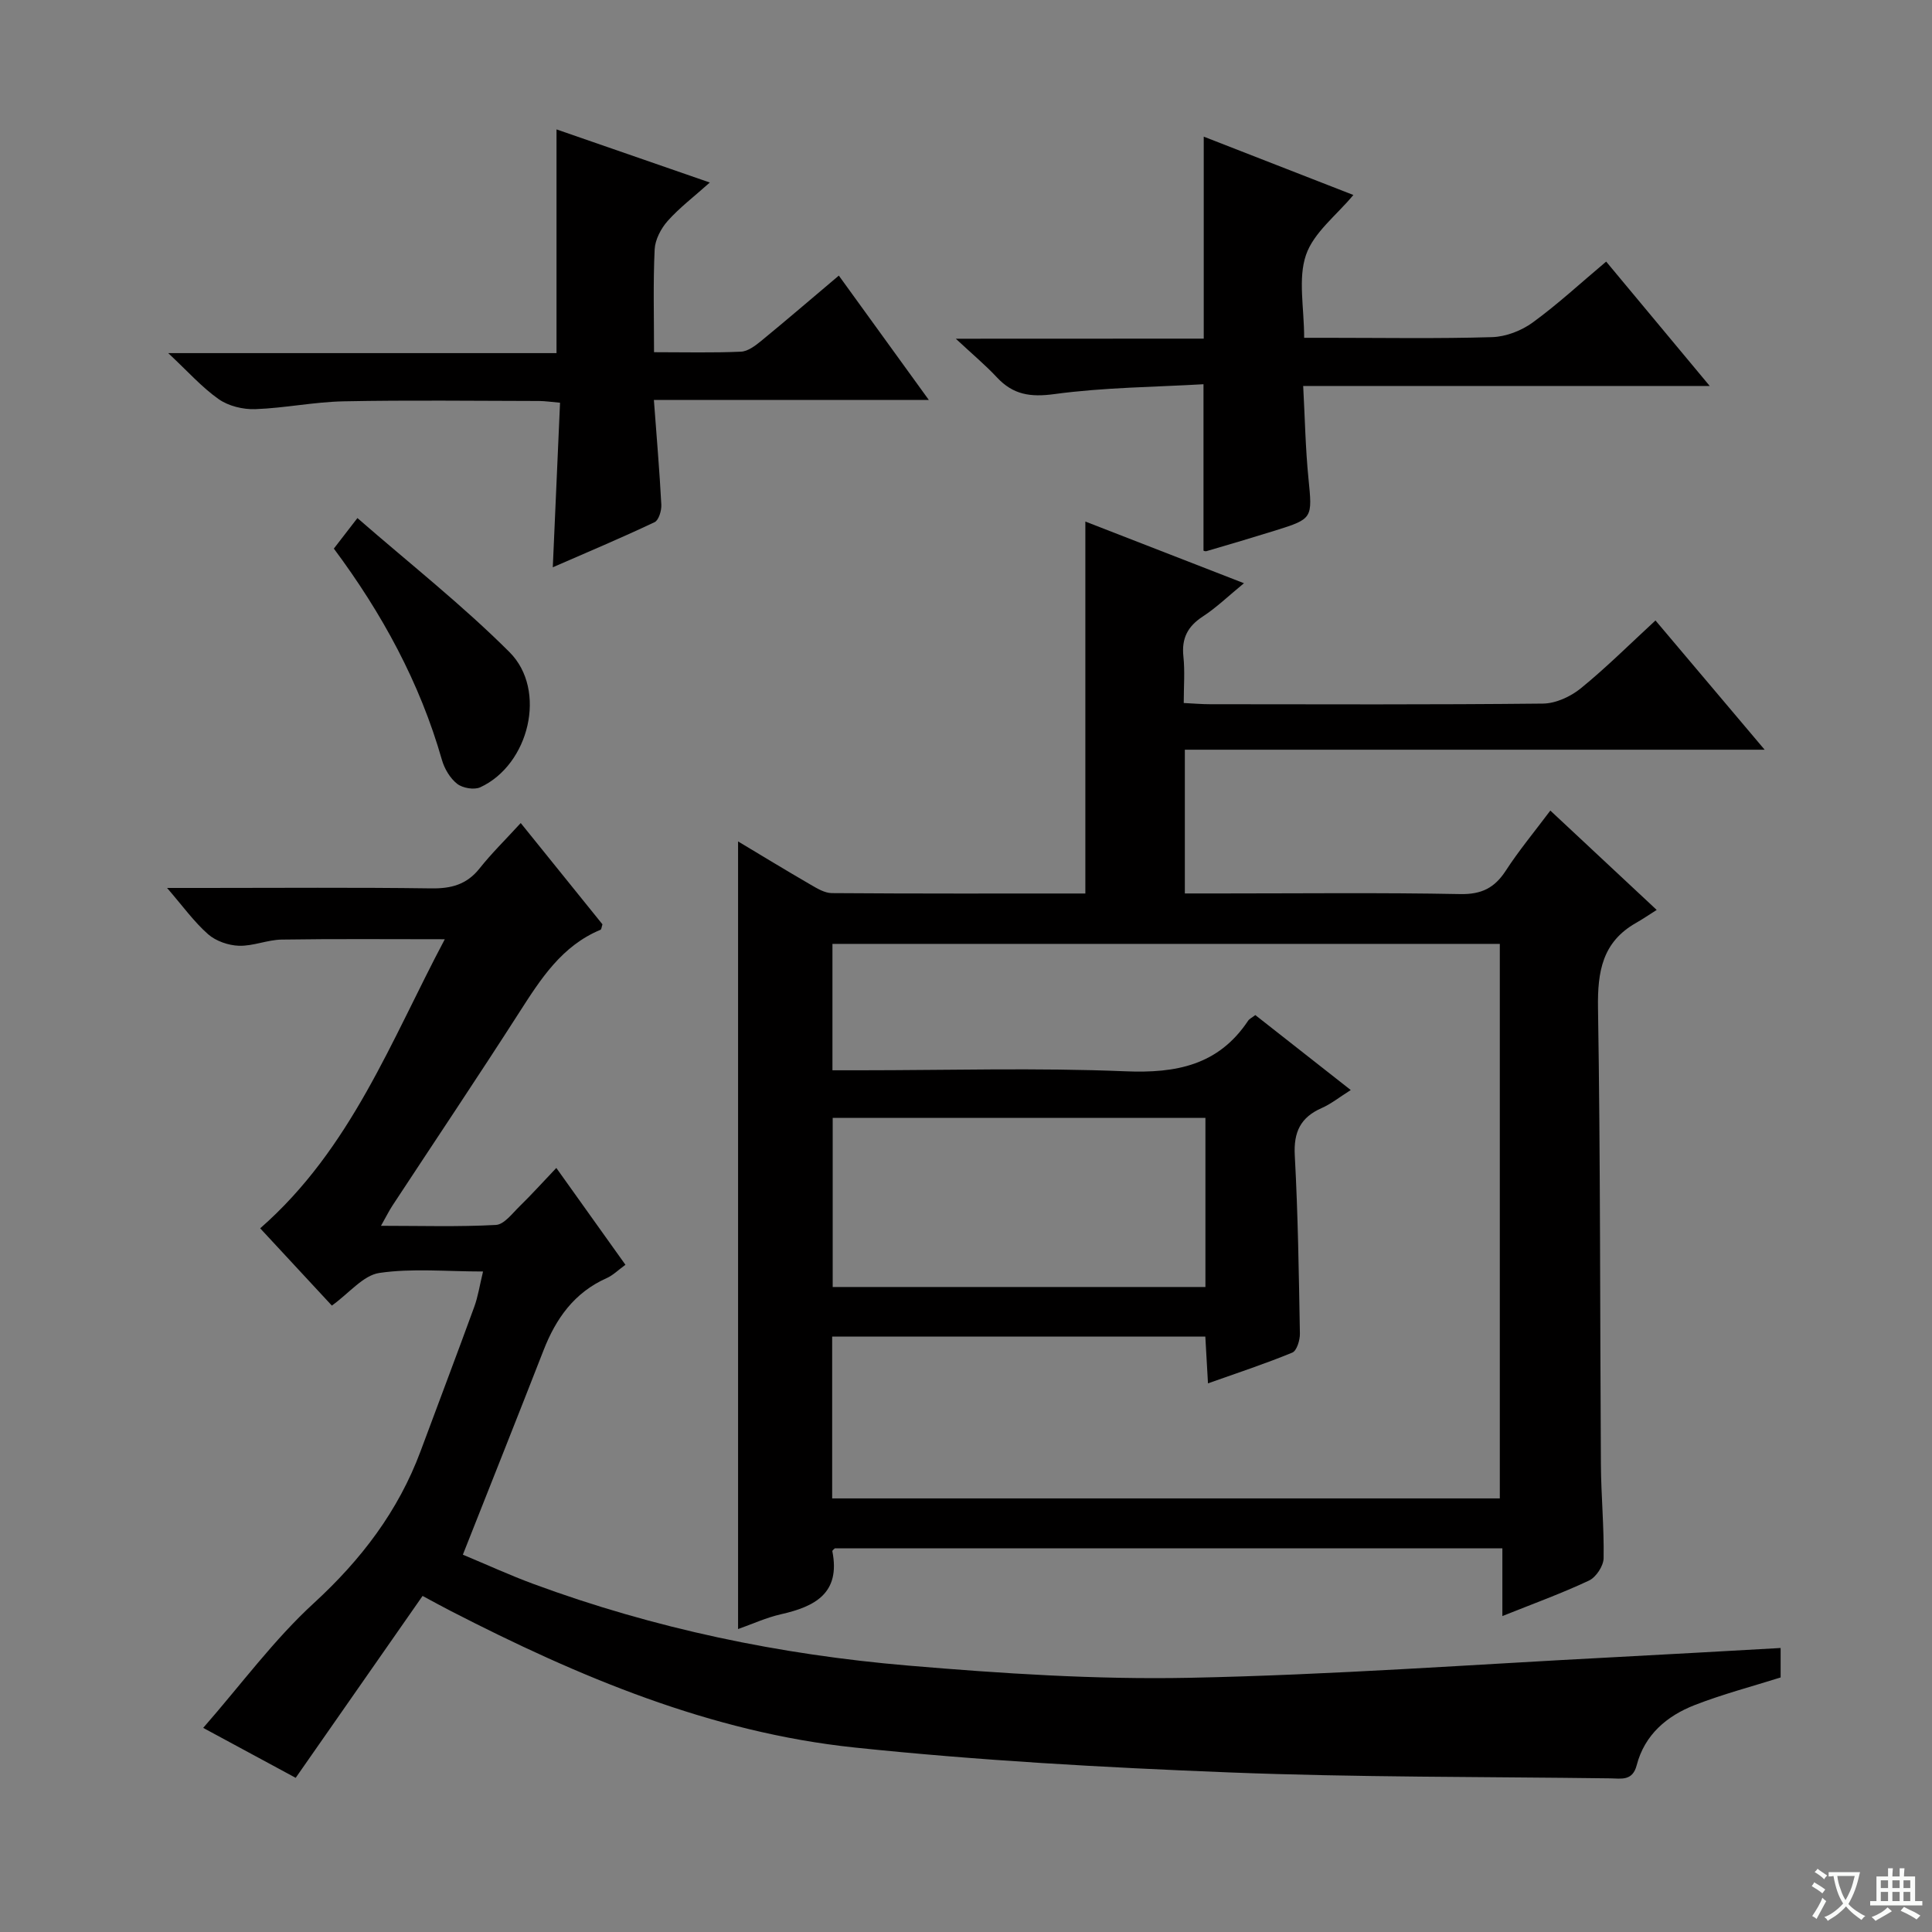
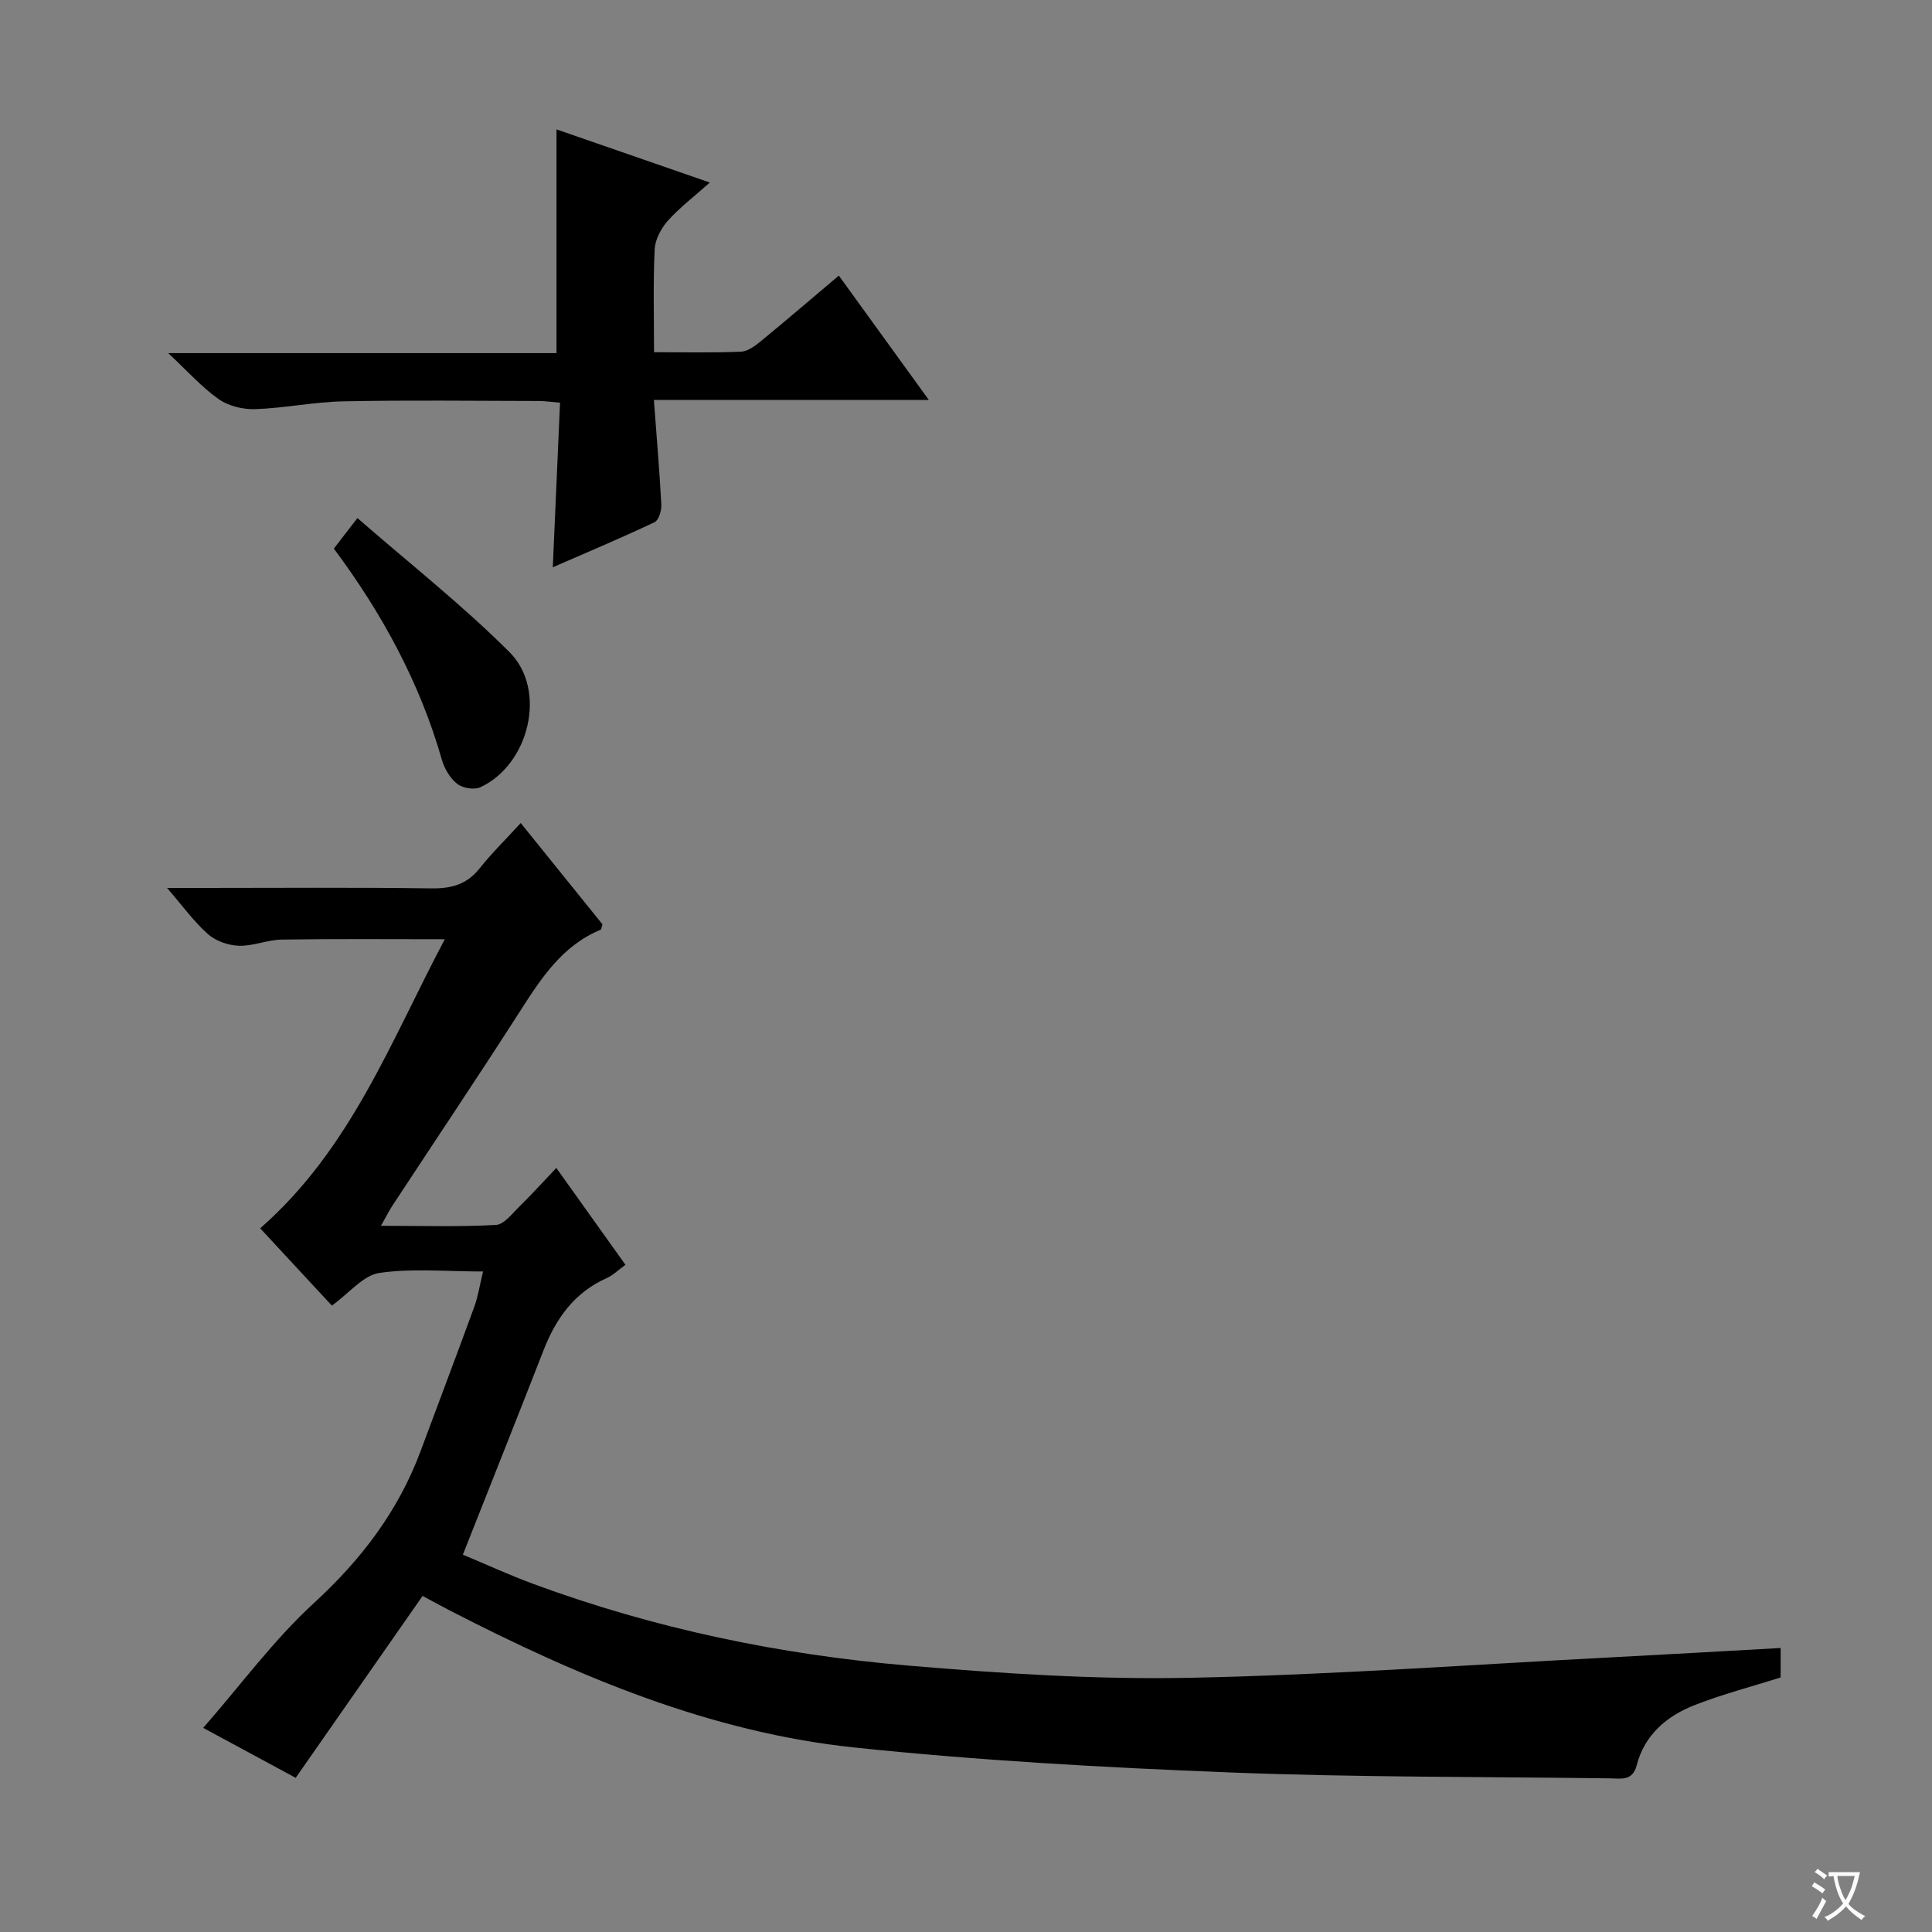
<svg xmlns="http://www.w3.org/2000/svg" enable-background="new 0 0 400 400" viewBox="0 0 400 400">
  <rect x="0" y="0" width="400" height="400" fill="#808080" stroke="none" />
  <path d="m377.9 391.2c-.2.3-.4.5-.6.8-.7-.6-1.4-1-2.2-1.5.2-.3.4-.5.5-.8.6.4 1.4.8 2.3 1.5zm-1.8 6.1c-.2-.2-.5-.4-.9-.6.4-.6.8-1.2 1.2-1.9s.7-1.3.9-1.9c.3.3.5.5.8.7-.7 1.3-1.4 2.6-2 3.7zm2.2-9c-.3.3-.5.5-.6.8-.6-.6-1.3-1.1-2-1.5.3-.3.5-.5.6-.7.6.5 1.3.9 2 1.4zm.3.2v-.9h2 4.5c-.3 1.3-.6 2.5-1 3.6s-.9 2.1-1.4 3c.4.5 1 1 1.6 1.4s1.2.8 1.9 1.1c-.3.2-.5.4-.8.8-.4-.3-1-.7-1.6-1.2s-1.2-1.1-1.6-1.6c-.5.6-1.1 1.1-1.7 1.6s-1.4.9-2.1 1.4c-.1-.3-.3-.5-.7-.8.6-.2 1.2-.5 1.9-1s1.4-1.1 2-1.8c-.5-.8-.9-1.6-1.2-2.5s-.6-2-.8-3.2c-.4.1-.7.1-1 .1zm2.5 2.7c.3 1 .7 1.7 1 2.2.3-.5.6-1.1 1-2s.6-1.9.9-3h-3.2-.4c.1.9.3 1.8.7 2.8z" fill="#fafbfa" />
-   <path d="m396.5 388.5v1.5 3.6h1.5v.9c-.4 0-1 0-1.7 0h-7.9c-.5 0-.9 0-1.2 0v-.9h1.3v-3.5c0-.7 0-1.2 0-1.6h2.4c0-.8 0-1.4 0-1.7h1c0 .3-.1.8-.1 1.7h1.5c0-.8 0-1.4 0-1.7h1c0 .3-.1.9-.1 1.7zm-8.2 9.2c-.2-.3-.5-.5-.8-.8.8-.3 1.4-.6 1.9-.9s1-.7 1.4-1.1c.3.3.6.5.9.8-1.6 1-2.8 1.6-3.4 2zm2.6-6.8v-1.6h-1.5v1.6zm0 2.7v-1.9h-1.5v1.9zm2.4-2.7v-1.6h-1.5v1.6zm0 2.7v-1.9h-1.5v1.9zm.2 2 .7-.8c.4.2.9.5 1.6.8s1.3.7 1.8 1c-.3.3-.5.5-.8.8-.4-.3-1.5-1-3.3-1.8zm2-4.7v-1.6h-1.4v1.6zm0 2.7v-1.9h-1.4v1.9z" fill="#fafbfa" />
  <g fill="#010000">
-     <path d="m320.98 167.82c7.3 6.82 14.1 13.18 22.02 20.57-1.5.95-2.86 1.88-4.28 2.69-6.98 3.96-7.99 10.09-7.87 17.63.51 31.49.4 62.99.6 94.48.04 6.48.67 12.96.56 19.43-.03 1.6-1.56 3.92-3.01 4.61-5.65 2.66-11.54 4.79-17.95 7.36 0-5.07 0-9.35 0-14.02-46.29 0-92.2 0-138.21 0-.11.13-.55.41-.51.61 1.72 8.68-3.6 11.45-10.66 13.04-3.03.69-5.92 2.02-8.86 3.06 0-54.51 0-108.65 0-163.07 4.76 2.85 9.81 5.93 14.93 8.9 1.39.81 2.98 1.79 4.49 1.8 17.32.13 34.64.08 52.48.08 0-25.48 0-50.72 0-77.01 11.18 4.35 21.55 8.38 32.84 12.77-3.23 2.65-5.69 5.04-8.51 6.88-3.15 2.05-4.43 4.53-4.03 8.28.33 3.09.07 6.23.07 9.64 2.16.11 3.78.25 5.4.25 23 .02 46 .11 69-.13 2.64-.03 5.7-1.45 7.81-3.16 5.27-4.29 10.1-9.11 15.46-14.05 7.38 8.74 14.54 17.22 22.6 26.76-40.69 0-80.3 0-120.04 0v29.76h7.54c16.5 0 33-.19 49.5.13 4.39.08 7.08-1.28 9.39-4.82 2.69-4.15 5.88-7.99 9.24-12.47zm-10.46 142.41c0-38.53 0-76.73 0-114.81-46.31 0-92.2 0-138.17 0v26.17h5.66c18.32 0 36.67-.55 54.97.21 10.55.44 19.28-1.25 25.43-10.47.26-.39.77-.62 1.49-1.17 6.41 5.03 12.87 10.11 19.76 15.52-2.38 1.5-4.08 2.88-6.02 3.73-4.38 1.93-5.83 4.96-5.57 9.8.67 12.29.84 24.6 1.06 36.91.02 1.34-.64 3.53-1.57 3.92-5.6 2.31-11.38 4.21-17.46 6.37-.2-3.61-.37-6.53-.55-9.68-25.91 0-51.47 0-77.26 0v33.5zm-60.95-78.78c-26.05 0-51.48 0-77.17 0v35.01h77.17c0-11.79 0-23.21 0-35.01z" />
    <path d="m42.07 357.74c7.95-9.1 14.67-18.28 22.9-25.82 9.81-9.01 17.48-19.05 22.11-31.48 3.7-9.96 7.47-19.89 11.11-29.87.78-2.13 1.11-4.41 1.82-7.32-7.62 0-14.67-.7-21.47.3-3.33.49-6.2 4.14-9.83 6.76-4.86-5.24-9.88-10.66-14.84-16 18.81-16.47 27.16-39.03 38.22-59.85-11.65 0-22.72-.1-33.78.07-2.95.05-5.91 1.37-8.83 1.28-2.18-.07-4.77-.96-6.39-2.38-2.92-2.57-5.24-5.82-8.5-9.59h7.67c15.67 0 31.33-.13 47 .09 4.15.06 7.36-.78 10.02-4.12 2.47-3.12 5.34-5.92 8.53-9.41 6.05 7.5 11.52 14.28 16.92 20.97-.18.55-.2 1.05-.4 1.13-7.99 3.32-12.34 10.12-16.77 17.03-8.62 13.44-17.52 26.7-26.29 40.05-.71 1.08-1.29 2.26-2.39 4.21 8.35 0 16.09.24 23.79-.18 1.71-.09 3.4-2.39 4.92-3.87 2.49-2.43 4.83-5.03 7.59-7.93 4.97 6.97 9.55 13.38 14.31 20.05-1.5 1.09-2.58 2.18-3.88 2.76-6.69 2.97-10.5 8.34-13.07 14.93-5.43 13.91-10.95 27.77-16.71 42.33 5.18 2.16 9.81 4.29 14.58 6.05 25.08 9.26 51.07 14.66 77.61 16.91 19.35 1.64 38.85 2.92 58.24 2.53 29.41-.59 58.8-2.76 88.19-4.28 11.29-.59 22.57-1.24 34.21-1.89v6.1c-5.9 1.86-11.97 3.45-17.78 5.71-5.77 2.25-10.38 6.14-12.02 12.46-.86 3.33-3.22 2.75-5.45 2.72-26.31-.35-52.63-.2-78.91-1.23-25.9-1.02-51.84-2.45-77.61-5.16-29.79-3.14-57.1-14.65-83.54-28.25-1.76-.9-3.49-1.86-5.86-3.13-8.69 12.46-17.31 24.82-26.27 37.66-5.83-3.16-11.85-6.41-19.15-10.34z" />
    <path d="m135.38 82.8c.58 7.85 1.18 14.77 1.54 21.7.06 1.21-.53 3.2-1.39 3.61-6.85 3.24-13.83 6.18-21.08 9.34.51-11.65 1-22.7 1.5-34.07-1.77-.15-3.04-.35-4.31-.36-13.49-.02-26.98-.2-40.47.07-6.12.12-12.2 1.4-18.32 1.62-2.53.09-5.53-.64-7.56-2.06-3.49-2.45-6.39-5.74-10.46-9.54h80.39c0-15.74 0-30.78 0-46.32 10.17 3.52 20.42 7.08 31.74 11-3.32 2.97-6.29 5.22-8.72 7.95-1.39 1.56-2.6 3.87-2.7 5.89-.33 6.94-.13 13.9-.13 21.29 6.42 0 12.22.15 18-.11 1.44-.06 2.99-1.25 4.21-2.25 5.27-4.32 10.43-8.76 16.05-13.5 6.11 8.44 12.11 16.73 18.63 25.74-19.21 0-37.7 0-56.92 0z" />
-     <path d="m249.22 70.11c0-14.28 0-27.84 0-41.82 10.28 4.01 20.6 8.03 30.98 12.08-3.48 4.2-8.22 7.77-9.81 12.42-1.68 4.92-.38 10.86-.38 17.15h4.94c11.33 0 22.67.2 33.99-.14 2.85-.09 6.06-1.33 8.39-3.03 5.22-3.8 9.98-8.22 15.21-12.61 7.07 8.49 13.93 16.74 21.44 25.75-28.49 0-55.89 0-84.17 0 .36 6.65.47 12.91 1.09 19.12.82 8.26.93 8.37-6.81 10.79-4.75 1.48-9.52 2.89-14.3 4.29-.27.08-.62-.1-.62-.1 0-11.14 0-22.21 0-34.46-10.13.59-20.58.65-30.85 2.04-5 .68-8.56.14-11.92-3.46-2.37-2.54-5.07-4.79-8.51-8 17.78-.02 34.58-.02 51.33-.02z" />
    <path d="m69.12 113.58c1.43-1.85 2.73-3.53 4.88-6.32 10.74 9.36 21.7 17.98 31.49 27.76 7.86 7.86 4.05 23.33-6.06 27.98-1.27.58-3.65.17-4.78-.72-1.46-1.14-2.62-3.1-3.15-4.93-4.57-16.01-12.39-30.35-22.38-43.77z" />
  </g>
</svg>